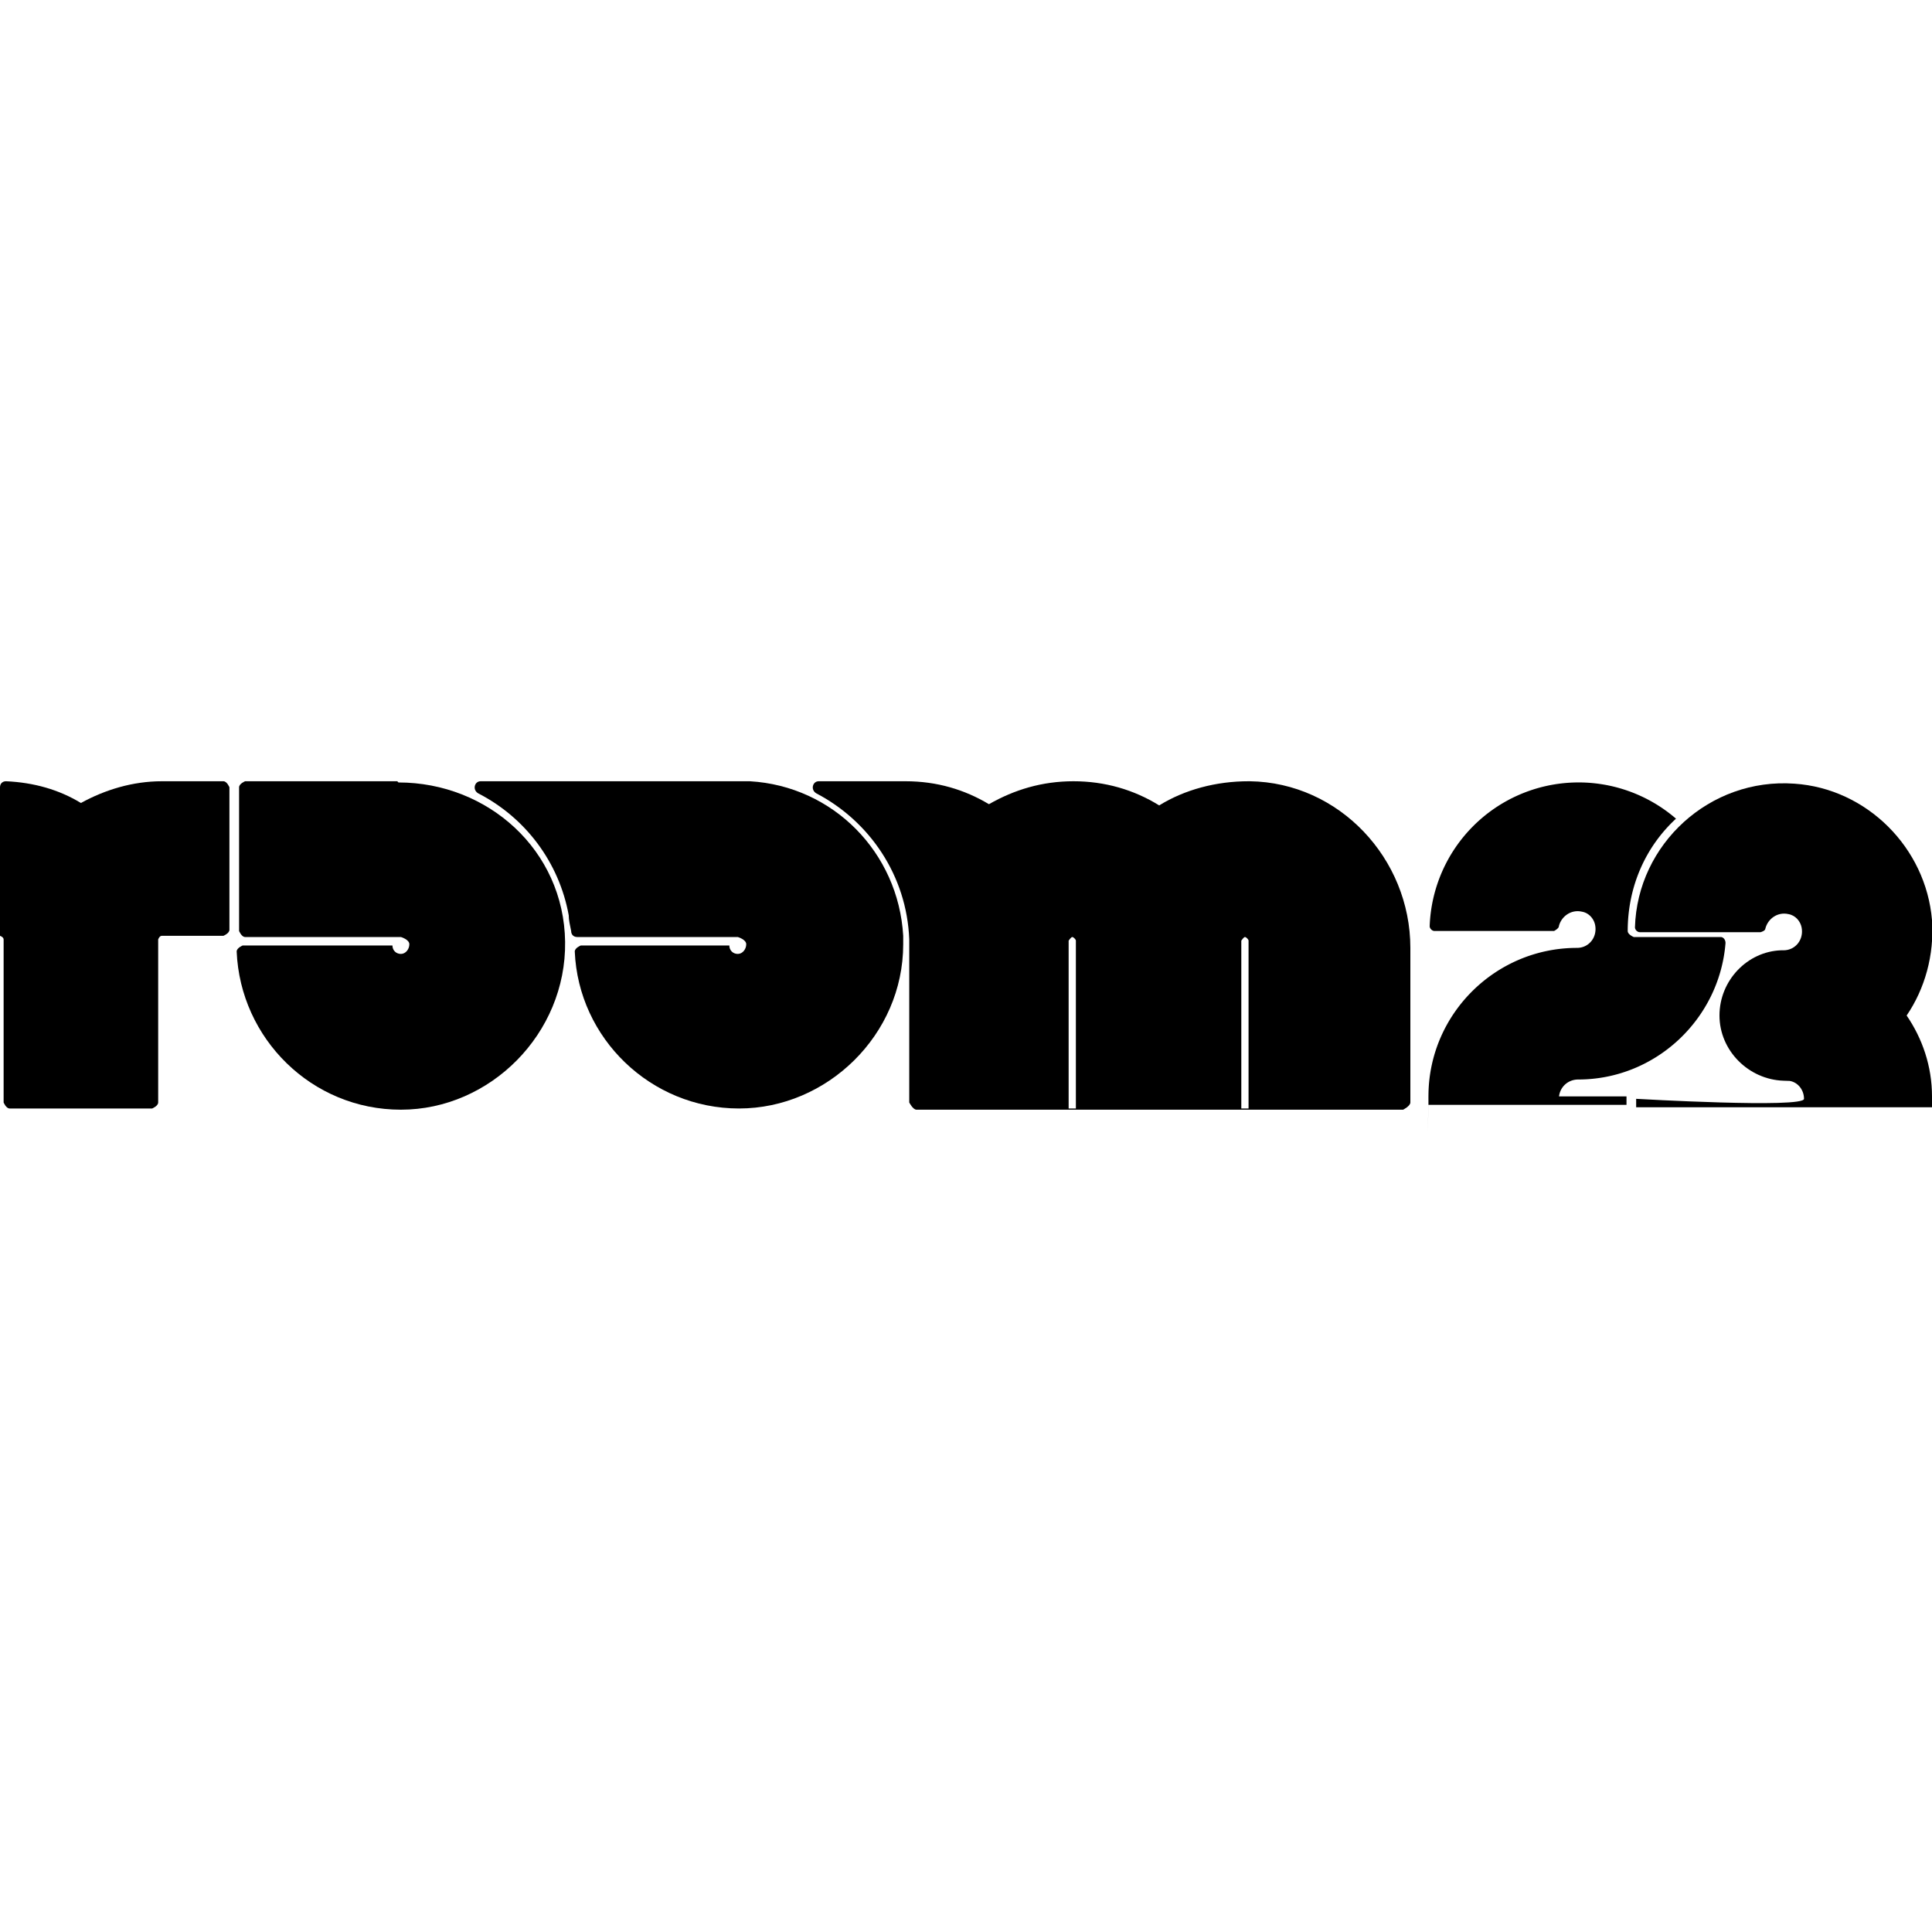
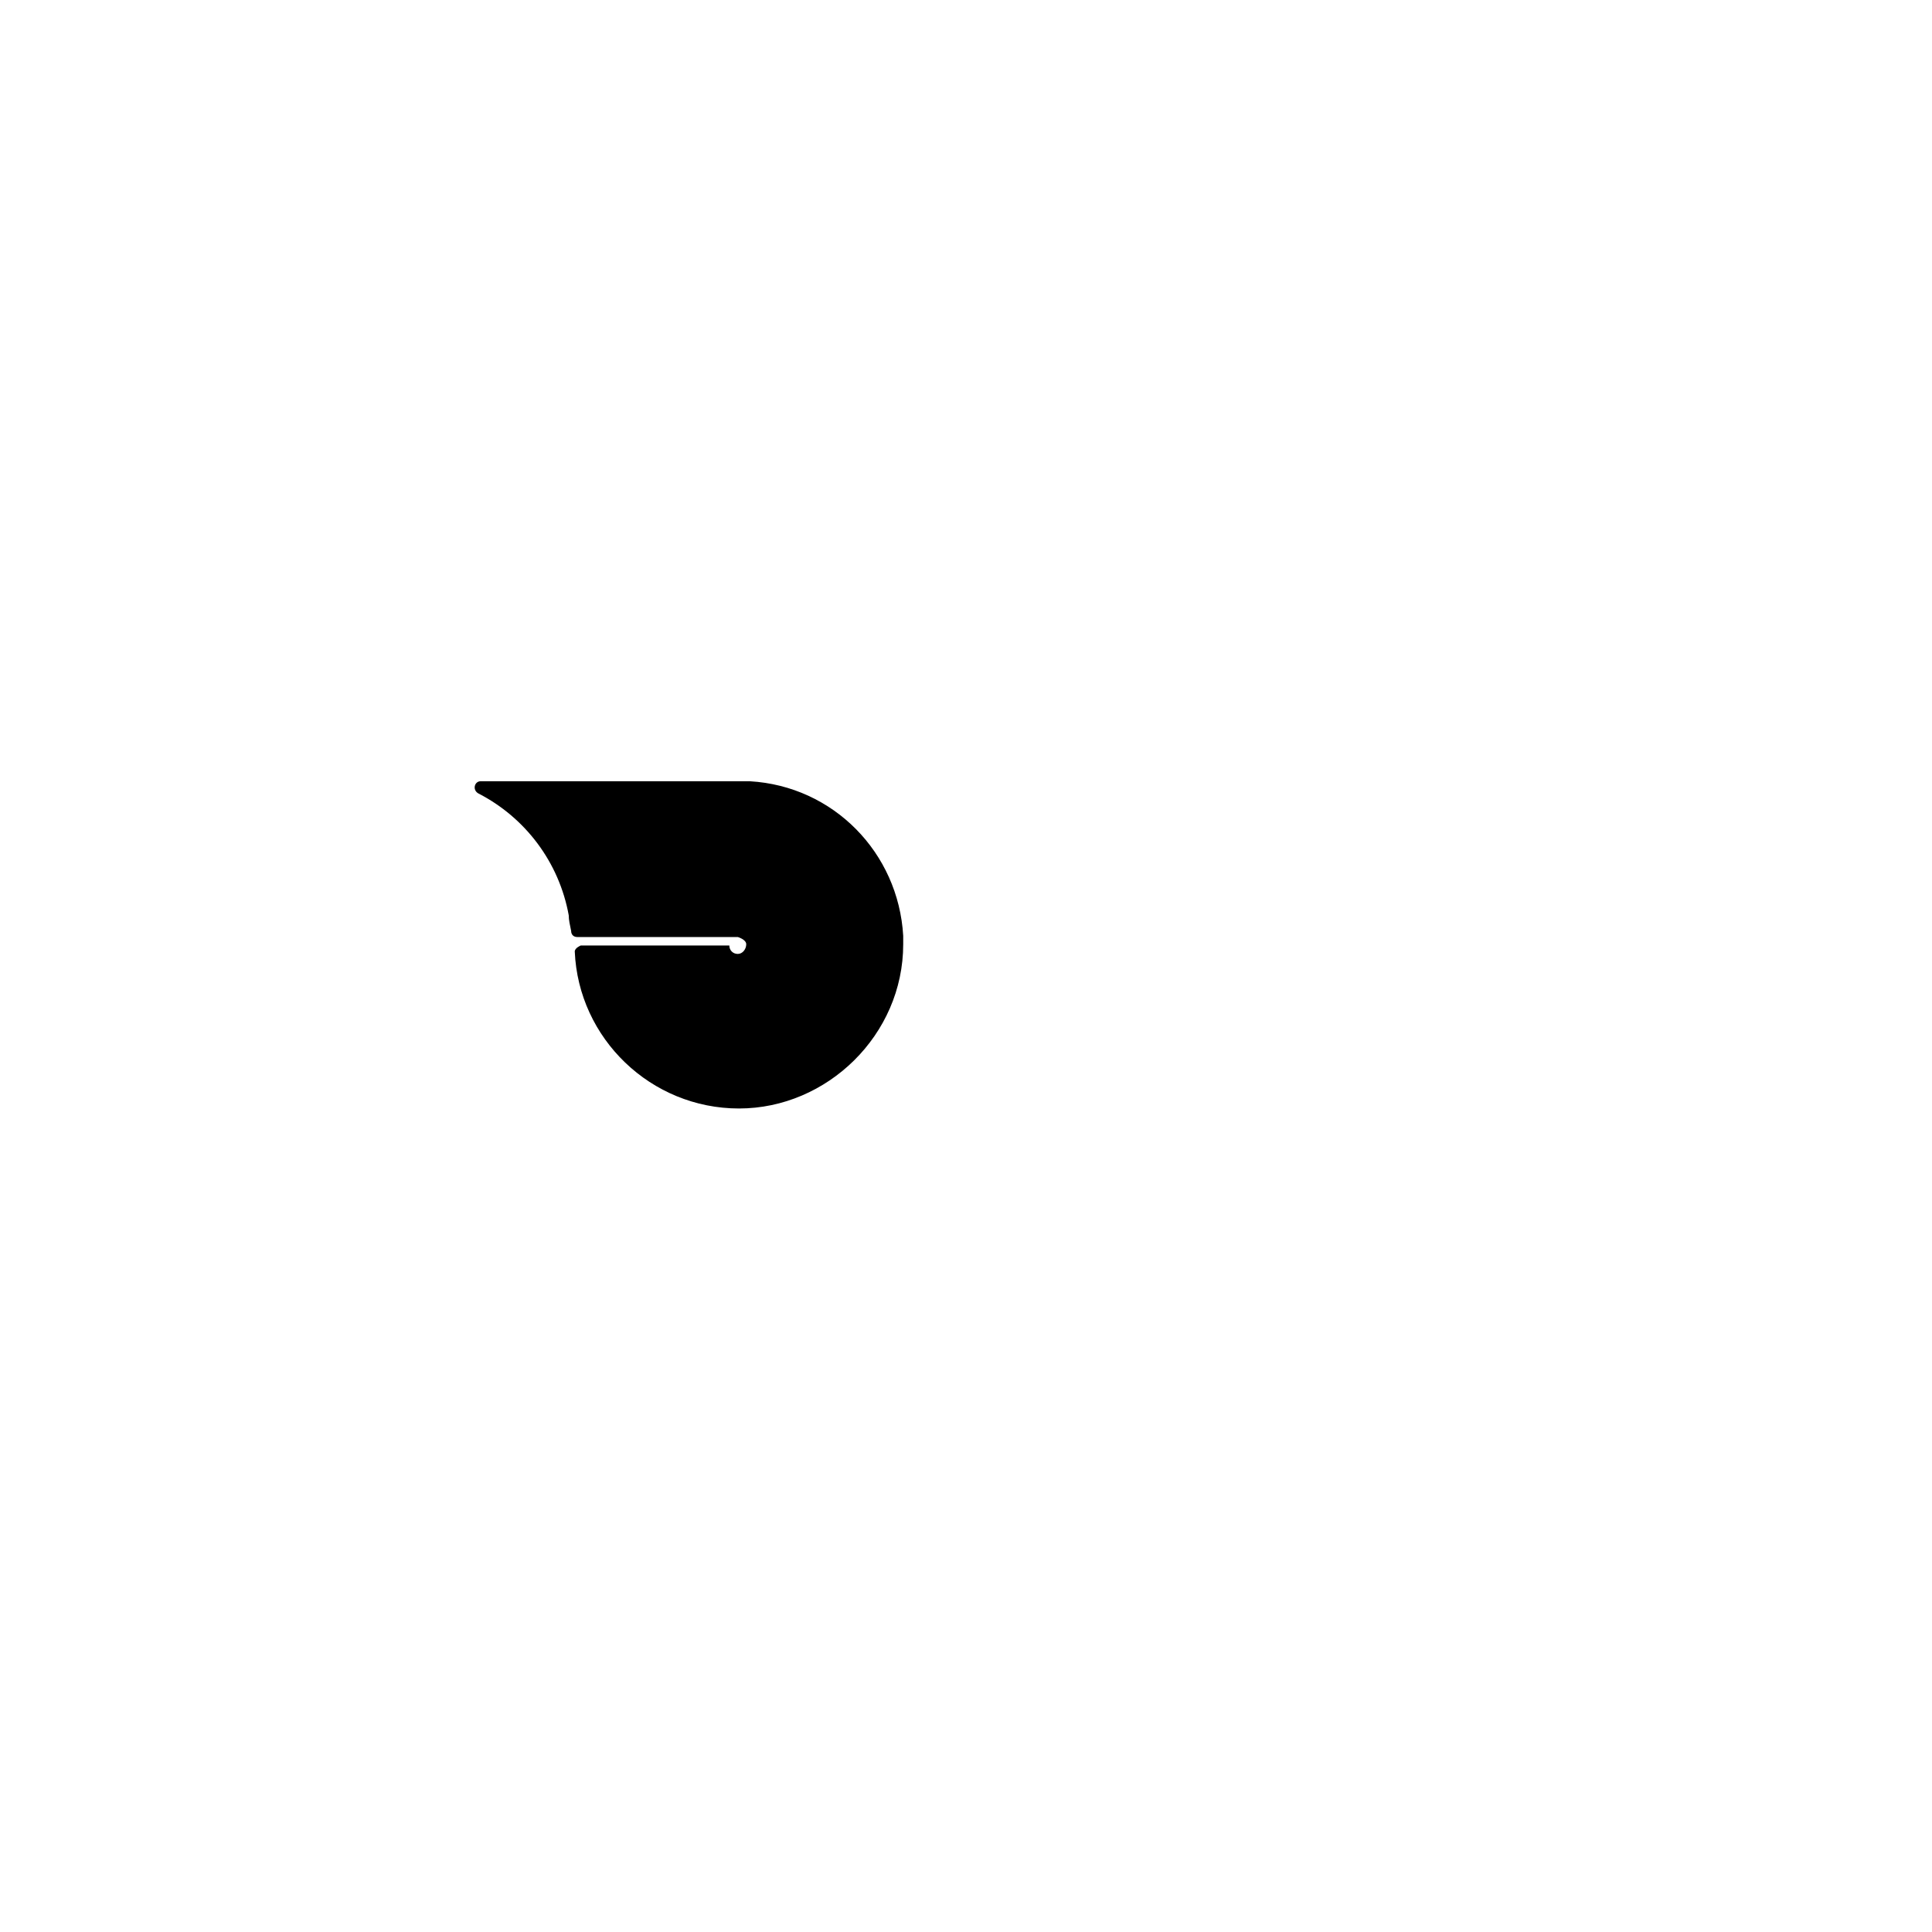
<svg xmlns="http://www.w3.org/2000/svg" data-bbox="0 0 16.01 16" viewBox="0 0 16 16" data-type="ugc">
  <g>
    <path fill="none" d="M16 0v16H0V0z" />
-     <path d="M1.85 6.47h-.51c-.24 0-.47.07-.67.18-.18-.11-.39-.17-.62-.18-.03 0-.05.02-.05.05v1.23s.03.01.03.03v1.35s.02.05.05.05h1.18s.05-.02.05-.05V7.78s.01-.03.03-.03h.51s.05-.02.05-.05V6.52s-.02-.05-.05-.05" />
-     <path d="M16 9.1v-.02c0-.25-.08-.48-.21-.67.15-.22.23-.5.21-.79-.05-.6-.54-1.09-1.14-1.13-.7-.05-1.3.5-1.32 1.19 0 .02.02.04.04.04h1s.04-.01.04-.03c.02-.08.1-.14.19-.12.06.01.1.06.11.11.02.1-.05.19-.15.19h-.02c-.28.01-.51.25-.51.54s.24.53.53.54.03 0 .03 0c.08 0 .14.07.14.15s-1.39 0-1.39 0v.07h2.46V9.1Z" />
-     <path d="M12.91 9.1c0-.09.07-.16.16-.16.64 0 1.17-.5 1.22-1.13 0-.03-.02-.05-.04-.05h-.72s-.05-.02-.05-.05c0-.37.15-.7.4-.93a1.234 1.234 0 0 0-2.04.89c0 .02.02.04.04.04h.99s.04-.02.04-.04c.02-.08.1-.14.19-.12.06.01.1.06.11.11.02.1-.05.19-.15.19-.67 0-1.22.54-1.23 1.21s0 .02 0 .02v.07h1.64v-.07h-.57Z" />
-     <path d="M10.34 6.47c-.27 0-.53.07-.74.2-.21-.13-.45-.2-.71-.2s-.49.07-.7.19c-.2-.12-.43-.19-.69-.19h-.72c-.05 0-.07.07-.02.1.44.23.75.68.77 1.21v1.35s.03.06.06.06h4.03s.06-.03.06-.06V7.85c0-.74-.59-1.37-1.33-1.38ZM8.92 9.18h-.07V7.79s.02-.03.03-.03.03.02.03.03v1.39Zm1.43 0h-.07V7.79s.02-.03.03-.03.03.02.03.03v1.39Z" />
    <path d="M6.2 6.47H3.98c-.05 0-.07.07-.02.1.39.2.67.57.75 1.01 0 .04.01.08.02.13 0 .03.02.05.05.05h1.33s.07.02.07.06-.03.08-.07.08-.07-.03-.07-.07H4.81s-.05.02-.05.05c.03.72.63 1.3 1.36 1.3s1.36-.61 1.36-1.36v-.07c-.04-.69-.58-1.24-1.27-1.28Z" />
-     <path d="M3.29 6.47H2.03s-.05.02-.05.05v1.19s.02.05.05.05h1.29s.07.02.07.06-.03.08-.07.08-.07-.03-.07-.07H2.01s-.05.02-.05.05c.03.72.62 1.31 1.36 1.31s1.37-.63 1.36-1.39-.64-1.32-1.38-1.32Z" />
  </g>
</svg>